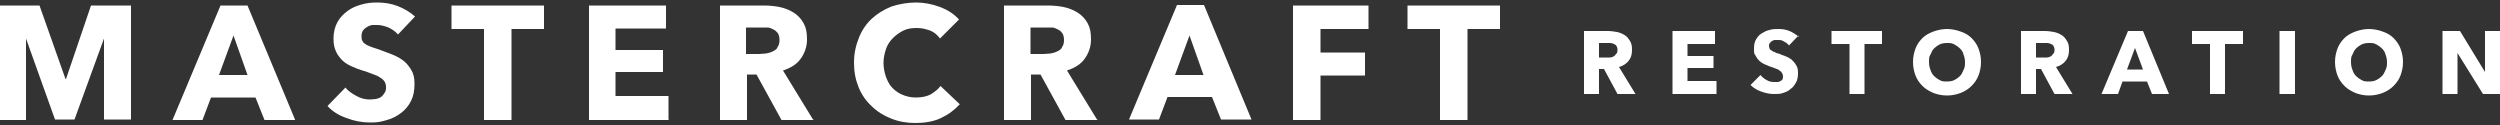
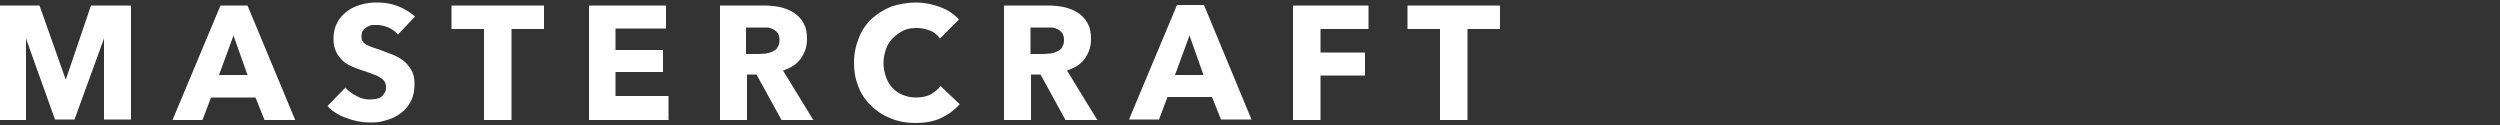
<svg xmlns="http://www.w3.org/2000/svg" id="Layer_1" version="1.1" viewBox="0 0 500 25">
  <rect x="0" y="0" width="500" height="25" fill="#333333" stroke="none" />
  <defs>
    <style>
      .st0 {
        fill: #fff;
      }
    </style>
  </defs>
-   <path class="st0" d="M500,18.8V6.2h-3v8.2c0,0,0,0,0,0l-5-8.2h-3.5v12.6h3v-8.2c0,0,0,0,0,0l5.1,8.2h3.4ZM477.1,14c-.2.5-.4.9-.7,1.2-.3.3-.7.6-1.1.8-.4.2-.9.3-1.5.3s-1,0-1.5-.3c-.4-.2-.8-.5-1.1-.8-.3-.3-.6-.8-.7-1.2-.2-.5-.3-1-.3-1.6s0-1.1.3-1.5c.2-.5.4-.9.7-1.2.3-.3.7-.6,1.1-.8.4-.2.9-.3,1.5-.3s1,0,1.5.3c.4.2.8.5,1.1.8.3.3.6.7.7,1.2.2.5.3,1,.3,1.5s0,1.1-.3,1.6M480.1,9.7c-.3-.8-.8-1.5-1.4-2.1-.6-.6-1.3-1-2.2-1.3-.8-.3-1.8-.5-2.7-.5s-1.9.2-2.7.5c-.8.3-1.6.7-2.2,1.3-.6.6-1.1,1.3-1.4,2.1-.3.8-.5,1.7-.5,2.7s.2,1.9.5,2.7c.3.8.8,1.5,1.4,2.1.6.6,1.3,1,2.2,1.4.8.3,1.7.5,2.7.5s1.9-.2,2.7-.5c.8-.3,1.6-.8,2.2-1.4.6-.6,1.1-1.3,1.4-2.1.3-.8.5-1.7.5-2.7s-.2-1.9-.5-2.7M459,6.2h-3.1v12.6h3.1V6.2ZM448.6,8.8v-2.6h-10.2v2.6h3.6v10h3v-10h3.6ZM428.6,13.9h-3.2l1.6-4.3,1.6,4.3ZM433.8,18.8l-5.2-12.6h-3l-5.3,12.6h3.3l.9-2.5h4.9l1,2.5h3.4ZM410.6,10.8c-.1.2-.3.4-.5.5-.2.1-.5.2-.7.2-.3,0-.5,0-.8,0h-1.4v-2.9h1.6c.2,0,.5,0,.7,0,.2,0,.5.1.7.2.2.1.4.2.5.4.1.2.2.4.2.7s0,.6-.2.8M414.5,18.8l-3.3-5.4c.8-.2,1.5-.7,1.9-1.2.5-.6.7-1.3.7-2.2s-.1-1.3-.4-1.8c-.3-.5-.6-.9-1.1-1.2s-1-.5-1.5-.6c-.6-.1-1.2-.2-1.8-.2h-4.8v12.6h3v-5h1l2.7,5h3.6ZM392.7,14c-.2.5-.4.9-.7,1.2s-.7.6-1.1.8c-.4.2-.9.3-1.5.3s-1,0-1.5-.3c-.4-.2-.8-.5-1.1-.8-.3-.3-.6-.8-.7-1.2-.2-.5-.3-1-.3-1.6s0-1.1.3-1.5c.2-.5.4-.9.7-1.2.3-.3.7-.6,1.1-.8.4-.2.9-.3,1.5-.3s1,0,1.5.3c.4.2.8.5,1.1.8.3.3.6.7.7,1.2.2.5.3,1,.3,1.5s0,1.1-.3,1.6M395.7,9.7c-.3-.8-.8-1.5-1.4-2.1-.6-.6-1.3-1-2.2-1.3-.8-.3-1.8-.5-2.7-.5s-1.9.2-2.7.5c-.8.3-1.6.7-2.2,1.3-.6.6-1.1,1.3-1.4,2.1-.3.8-.5,1.7-.5,2.7s.2,1.9.5,2.7c.3.8.8,1.5,1.4,2.1.6.6,1.3,1,2.2,1.4.8.3,1.7.5,2.7.5s1.9-.2,2.7-.5c.8-.3,1.6-.8,2.2-1.4.6-.6,1.1-1.3,1.4-2.1.3-.8.5-1.7.5-2.7s-.2-1.9-.5-2.7M376.4,8.8v-2.6h-10.1v2.6h3.6v10h3v-10h3.6ZM359.8,7.4c-.6-.5-1.2-.9-1.9-1.2-.7-.3-1.5-.4-2.2-.4s-1.2,0-1.8.2c-.6.1-1.1.4-1.6.7-.5.3-.8.7-1.1,1.2-.3.5-.4,1.1-.4,1.8s0,1.1.3,1.4c.2.4.4.7.7,1,.3.3.6.5,1,.7.4.2.8.3,1.2.5.4.1.8.3,1.1.4.3.1.6.2.8.4.2.1.4.3.5.5.1.2.2.4.2.6s0,.5-.1.6c0,.2-.2.3-.4.4-.2.1-.3.2-.6.2-.2,0-.4,0-.7,0-.5,0-1-.1-1.5-.4-.5-.3-.9-.6-1.2-1l-2,2c.6.6,1.3,1,2.1,1.3s1.7.5,2.6.5,1.2,0,1.8-.2c.6-.2,1.1-.4,1.5-.8.5-.3.8-.8,1.1-1.3.3-.5.4-1.2.4-1.9s-.1-1.2-.4-1.6c-.2-.4-.6-.8-.9-1.1-.4-.3-.8-.5-1.3-.7s-.9-.3-1.3-.5c-.3,0-.6-.2-.8-.3-.2,0-.4-.2-.6-.3-.2-.1-.3-.2-.4-.4,0-.1-.1-.3-.1-.5s0-.5.2-.6c.1-.2.3-.3.4-.4.2-.1.4-.2.6-.2.2,0,.4,0,.6,0,.4,0,.8,0,1.2.3.4.2.8.5,1,.8l1.9-2ZM343.3,18.8v-2.6h-5.8v-2.6h5.2v-2.4h-5.2v-2.4h5.5v-2.6h-8.5v12.6h8.8ZM323.2,10.8c-.1.2-.3.4-.5.5-.2.1-.5.2-.7.2-.3,0-.5,0-.8,0h-1.4v-2.9h1.6c.2,0,.5,0,.7,0,.2,0,.5.1.7.2.2.1.4.2.5.4.1.2.2.4.2.7s0,.6-.2.8M327.1,18.8l-3.3-5.4c.8-.2,1.5-.7,1.9-1.2.5-.6.7-1.3.7-2.2s-.1-1.3-.4-1.8c-.3-.5-.6-.9-1.1-1.2-.5-.3-1-.5-1.5-.6-.6-.1-1.2-.2-1.8-.2h-4.8v12.6h3v-5h1l2.7,5h3.6Z" />
  <path class="st0" d="M300,5.8V1.1h-18.5v4.7h6.5v18.2h5.5V5.8h6.5ZM273.7,5.8V1.1h-15.1v22.9h5.5v-8.9h8.9v-4.6h-8.9v-4.7h9.6ZM240.8,15h-5.8l2.9-7.9,2.8,7.9ZM250.3,23.9l-9.5-22.9h-5.4l-9.6,22.9h6l1.7-4.5h8.9l1.8,4.5h6.1ZM212.4,9.5c-.2.4-.6.6-1,.8-.4.2-.8.3-1.3.4-.5,0-.9.1-1.4.1h-2.6v-5.3h3c.4,0,.8,0,1.3,0,.4,0,.8.2,1.2.4.4.2.6.4.9.8.2.3.3.8.3,1.3s-.1,1.1-.4,1.4M219.4,23.9l-6-9.8c1.5-.5,2.7-1.2,3.5-2.3.8-1.1,1.3-2.4,1.3-3.9s-.2-2.4-.7-3.3c-.5-.9-1.2-1.6-2-2.1-.8-.5-1.8-.9-2.8-1.1-1-.2-2.1-.3-3.2-.3h-8.7v22.9h5.4v-9.1h1.9l5,9.1h6.5ZM191.9,20.8l-3.8-3.6c-.5.7-1.2,1.2-2,1.7-.8.4-1.8.6-2.9.6s-1.8-.2-2.6-.5c-.8-.3-1.5-.8-2.1-1.4-.6-.6-1-1.4-1.3-2.2-.3-.9-.5-1.8-.5-2.8s.2-1.9.5-2.8c.3-.9.8-1.6,1.4-2.2s1.3-1.1,2.1-1.5c.8-.4,1.7-.5,2.7-.5s1.7.2,2.6.5c.8.3,1.5.9,2,1.6l3.8-3.8c-1-1.1-2.2-1.9-3.8-2.5-1.6-.6-3.2-.9-4.8-.9s-3.4.3-4.9.8c-1.5.6-2.8,1.4-3.9,2.4-1.1,1-2,2.3-2.6,3.8-.6,1.5-1,3.1-1,5s.3,3.4.9,4.9c.6,1.5,1.5,2.8,2.6,3.8,1.1,1.1,2.4,1.9,3.9,2.5,1.5.6,3.1.9,4.9.9s3.7-.3,5.1-1c1.5-.7,2.7-1.6,3.8-2.8M155.5,9.5c-.2.4-.6.6-1,.8-.4.2-.8.3-1.3.4-.5,0-.9.1-1.4.1h-2.6v-5.3h3c.4,0,.8,0,1.3,0,.4,0,.8.2,1.2.4.4.2.6.4.9.8.2.3.3.8.3,1.3s-.1,1.1-.4,1.4M162.6,23.9l-6-9.8c1.5-.5,2.7-1.2,3.5-2.3.8-1.1,1.3-2.4,1.3-3.9s-.2-2.4-.7-3.3c-.5-.9-1.2-1.6-2-2.1-.8-.5-1.8-.9-2.8-1.1-1-.2-2.1-.3-3.2-.3h-8.7v22.9h5.4v-9.1h1.9l5,9.1h6.5ZM133.7,23.9v-4.7h-10.6v-4.8h9.5v-4.4h-9.5v-4.3h10.1V1.1h-15.4v22.9h16ZM108.8,5.8V1.1h-18.5v4.7h6.5v18.2h5.5V5.8h6.5ZM83,3.3c-1-.9-2.2-1.6-3.5-2.1-1.3-.5-2.7-.7-4-.7s-2.1.1-3.2.4c-1.1.3-2,.7-2.8,1.3-.8.6-1.5,1.3-2,2.2-.5.9-.8,2-.8,3.3s.2,1.9.5,2.6.8,1.3,1.3,1.8c.5.5,1.2.9,1.9,1.2.7.3,1.4.6,2.1.8.8.2,1.4.5,2,.7.6.2,1.1.4,1.5.7.4.2.7.5.9.8.2.3.3.7.3,1.1s0,.8-.3,1.2c-.2.3-.4.6-.7.8-.3.2-.6.3-1,.4-.4,0-.8.1-1.2.1-.9,0-1.8-.2-2.7-.7-.9-.5-1.7-1-2.2-1.7l-3.6,3.7c1,1.1,2.3,1.9,3.8,2.4,1.5.6,3.1.9,4.8.9s2.2-.2,3.3-.5c1.1-.3,2-.8,2.8-1.4.8-.6,1.5-1.4,2-2.4s.7-2.1.7-3.4-.2-2.1-.7-2.9c-.5-.8-1-1.4-1.7-1.9-.7-.5-1.5-.9-2.3-1.2-.8-.3-1.6-.6-2.4-.9-.5-.2-1-.3-1.5-.5-.4-.2-.8-.3-1.1-.5-.3-.2-.6-.4-.7-.7-.2-.3-.2-.6-.2-1s.1-.8.3-1.1.5-.5.8-.7c.3-.2.6-.3,1-.4.4,0,.7,0,1.1,0,.7,0,1.4.2,2.2.5.8.4,1.4.8,1.9,1.4l3.5-3.7ZM49.6,15h-5.8l2.9-7.9,2.8,7.9ZM59,23.9L49.5,1.1h-5.4l-9.6,22.9h6l1.7-4.5h8.9l1.8,4.5h6.1ZM26.2,23.9V1.1h-8l-5,14.7h-.1L7.9,1.1H0v22.9h5.2V7.7c-.1,0,0,0,0,0l5.8,16.2h3.9l5.9-16.2h0v16.2c-.1,0,5.3,0,5.3,0Z" />
</svg>